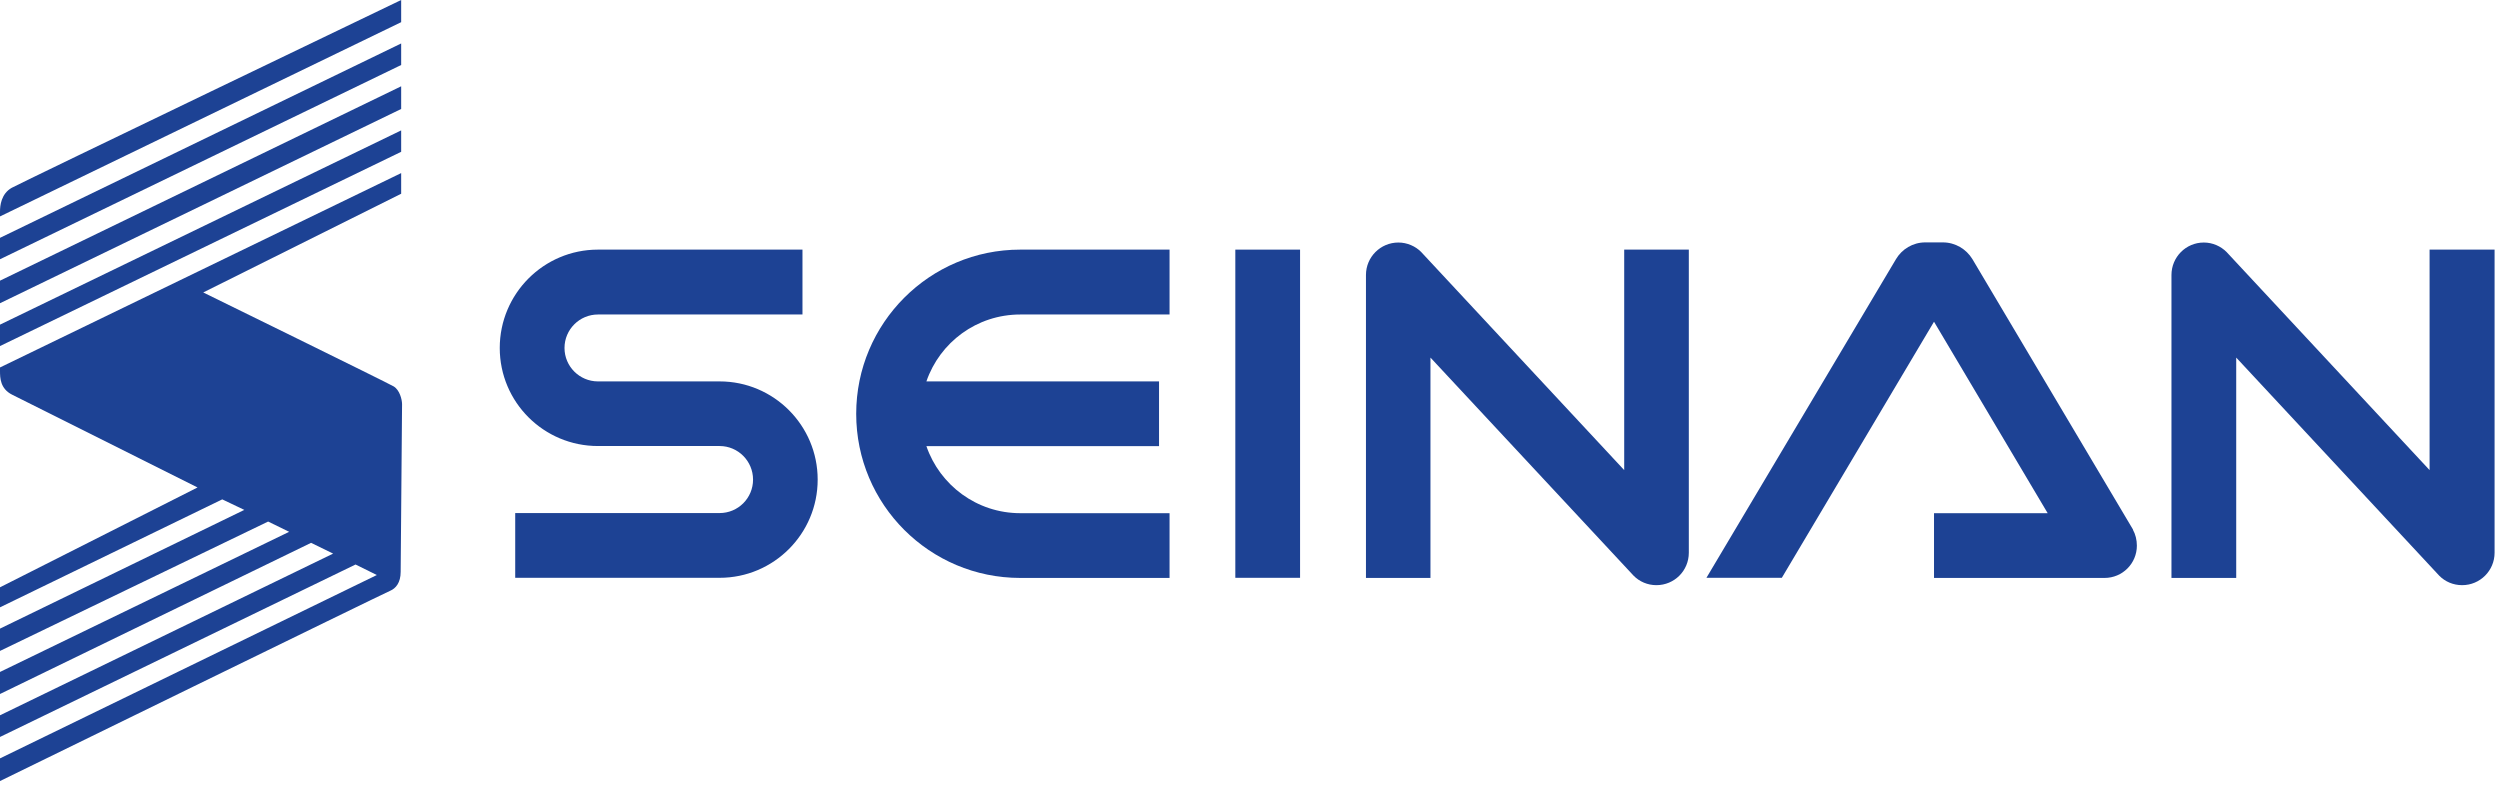
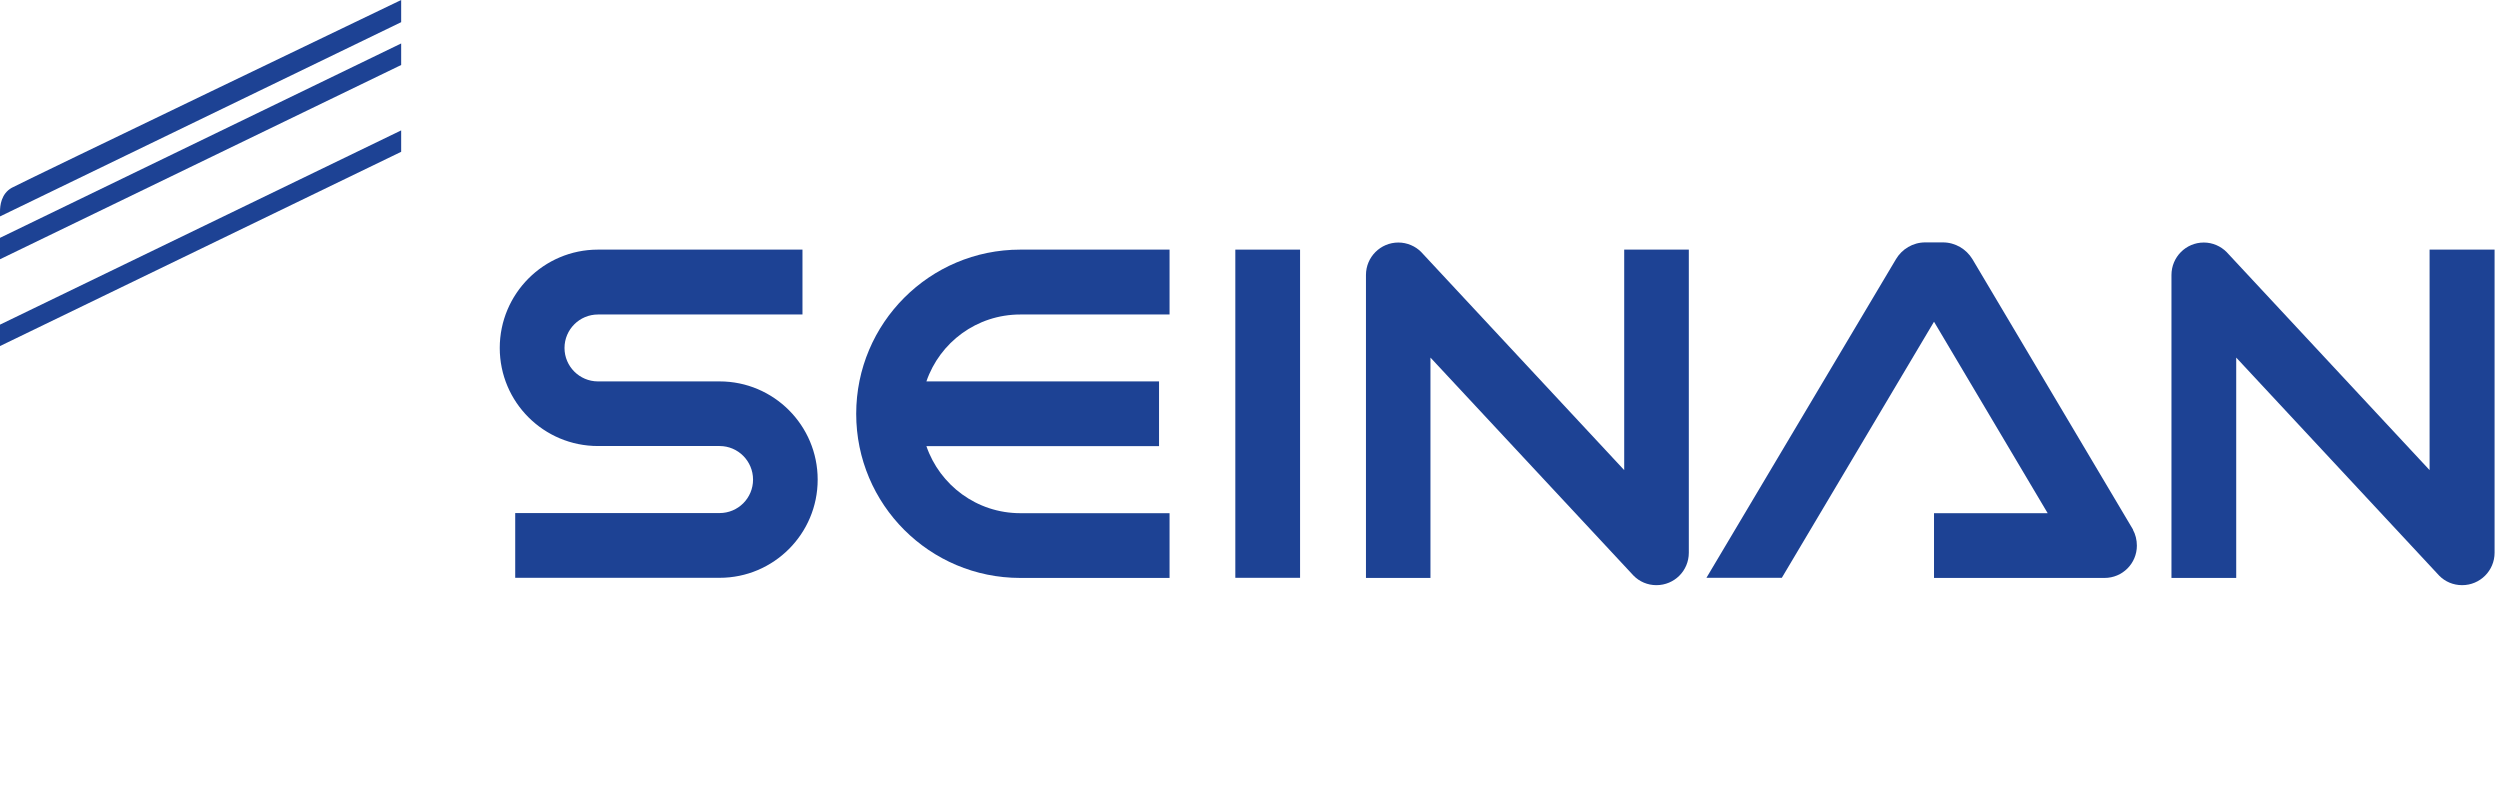
<svg xmlns="http://www.w3.org/2000/svg" width="263" height="83" viewBox="0 0 263 83" fill="none">
  <path d="M42.203 2.333V0C42.203 0 2.386 19.129 1.24 19.755C0.12 20.382 0 21.635 0 22.261V22.768L42.203 2.333Z" fill="#1D4294" />
-   <path d="M0 29.526V31.899L42.203 11.464V9.078L0 29.526Z" fill="#1D4294" />
  <path d="M0 25.021V27.273L42.203 6.838V4.572L0 25.021Z" fill="#1D4294" />
  <path d="M42.203 15.97V13.717L0 34.152V36.405L42.203 15.97Z" fill="#1D4294" />
-   <path d="M41.403 40.644C40.777 40.27 21.381 30.766 21.381 30.766L42.203 20.382V18.209L0 38.657V39.017C0 39.764 0.027 40.897 1.28 41.523C2.533 42.15 20.782 51.281 20.782 51.281L0 61.785V63.891L23.381 52.534L25.701 53.641L0 66.131V68.477L28.207 54.867L30.419 55.947L0 70.69V73.009L32.725 57.106L35.045 58.239L0 75.249V77.528L37.404 59.386L39.644 60.492L0 79.781V82.167C0 82.167 40.404 62.412 41.03 62.158C41.643 61.905 42.15 61.292 42.15 60.159C42.15 59.026 42.297 43.016 42.297 42.523C42.297 42.03 42.043 41.017 41.403 40.644Z" fill="#1D4294" />
  <path d="M75.702 40.124H62.905C60.972 40.124 59.386 38.551 59.386 36.605C59.386 34.658 60.972 33.085 62.905 33.085H84.42V26.26H62.905C57.2 26.26 52.574 30.899 52.574 36.605C52.574 42.31 57.2 46.922 62.905 46.922H75.702C77.648 46.922 79.221 48.508 79.221 50.455C79.221 52.401 77.648 53.974 75.702 53.974H54.2V60.785H75.702C81.394 60.785 86.019 56.16 86.019 50.455C86.019 44.749 81.394 40.124 75.702 40.124Z" fill="#1D4294" />
  <path d="M136.767 26.26H129.956V60.785H136.767V26.26Z" fill="#1D4294" />
  <path d="M107.334 33.085H123.037V26.26H107.334C97.803 26.26 90.072 33.992 90.072 43.536C90.072 53.081 97.803 60.799 107.334 60.799H123.037V53.987H107.334C102.762 53.987 98.87 51.041 97.457 46.935H121.931V40.124H97.457C98.87 36.018 102.749 33.085 107.334 33.085Z" fill="#1D4294" />
  <path d="M170.866 26.26V49.455L149.511 26.514C148.911 25.901 148.031 25.514 147.111 25.514C145.219 25.514 143.699 27.047 143.699 28.926V60.799H150.484V37.618L171.852 60.559C172.465 61.185 173.319 61.559 174.252 61.559C176.145 61.559 177.664 60.039 177.664 58.146V26.26H170.866Z" fill="#1D4294" />
  <path d="M255.592 26.26V49.455L234.237 26.514C233.624 25.901 232.771 25.514 231.838 25.514C229.958 25.514 228.438 27.047 228.438 28.926V60.799H235.25V37.618L256.605 60.559C257.218 61.185 258.071 61.559 259.018 61.559C260.897 61.559 262.43 60.039 262.43 58.146V26.26H255.619H255.592Z" fill="#1D4294" />
  <path d="M224.399 55.72L207.497 27.26C206.857 26.207 205.697 25.5 204.391 25.5H202.538C201.232 25.5 200.085 26.207 199.459 27.26L179.517 60.785H187.448L203.458 33.845L215.415 53.987H203.458V60.799H221.4C223.28 60.799 224.799 59.279 224.799 57.4C224.799 56.8 224.653 56.213 224.386 55.733" fill="#1D4294" />
</svg>